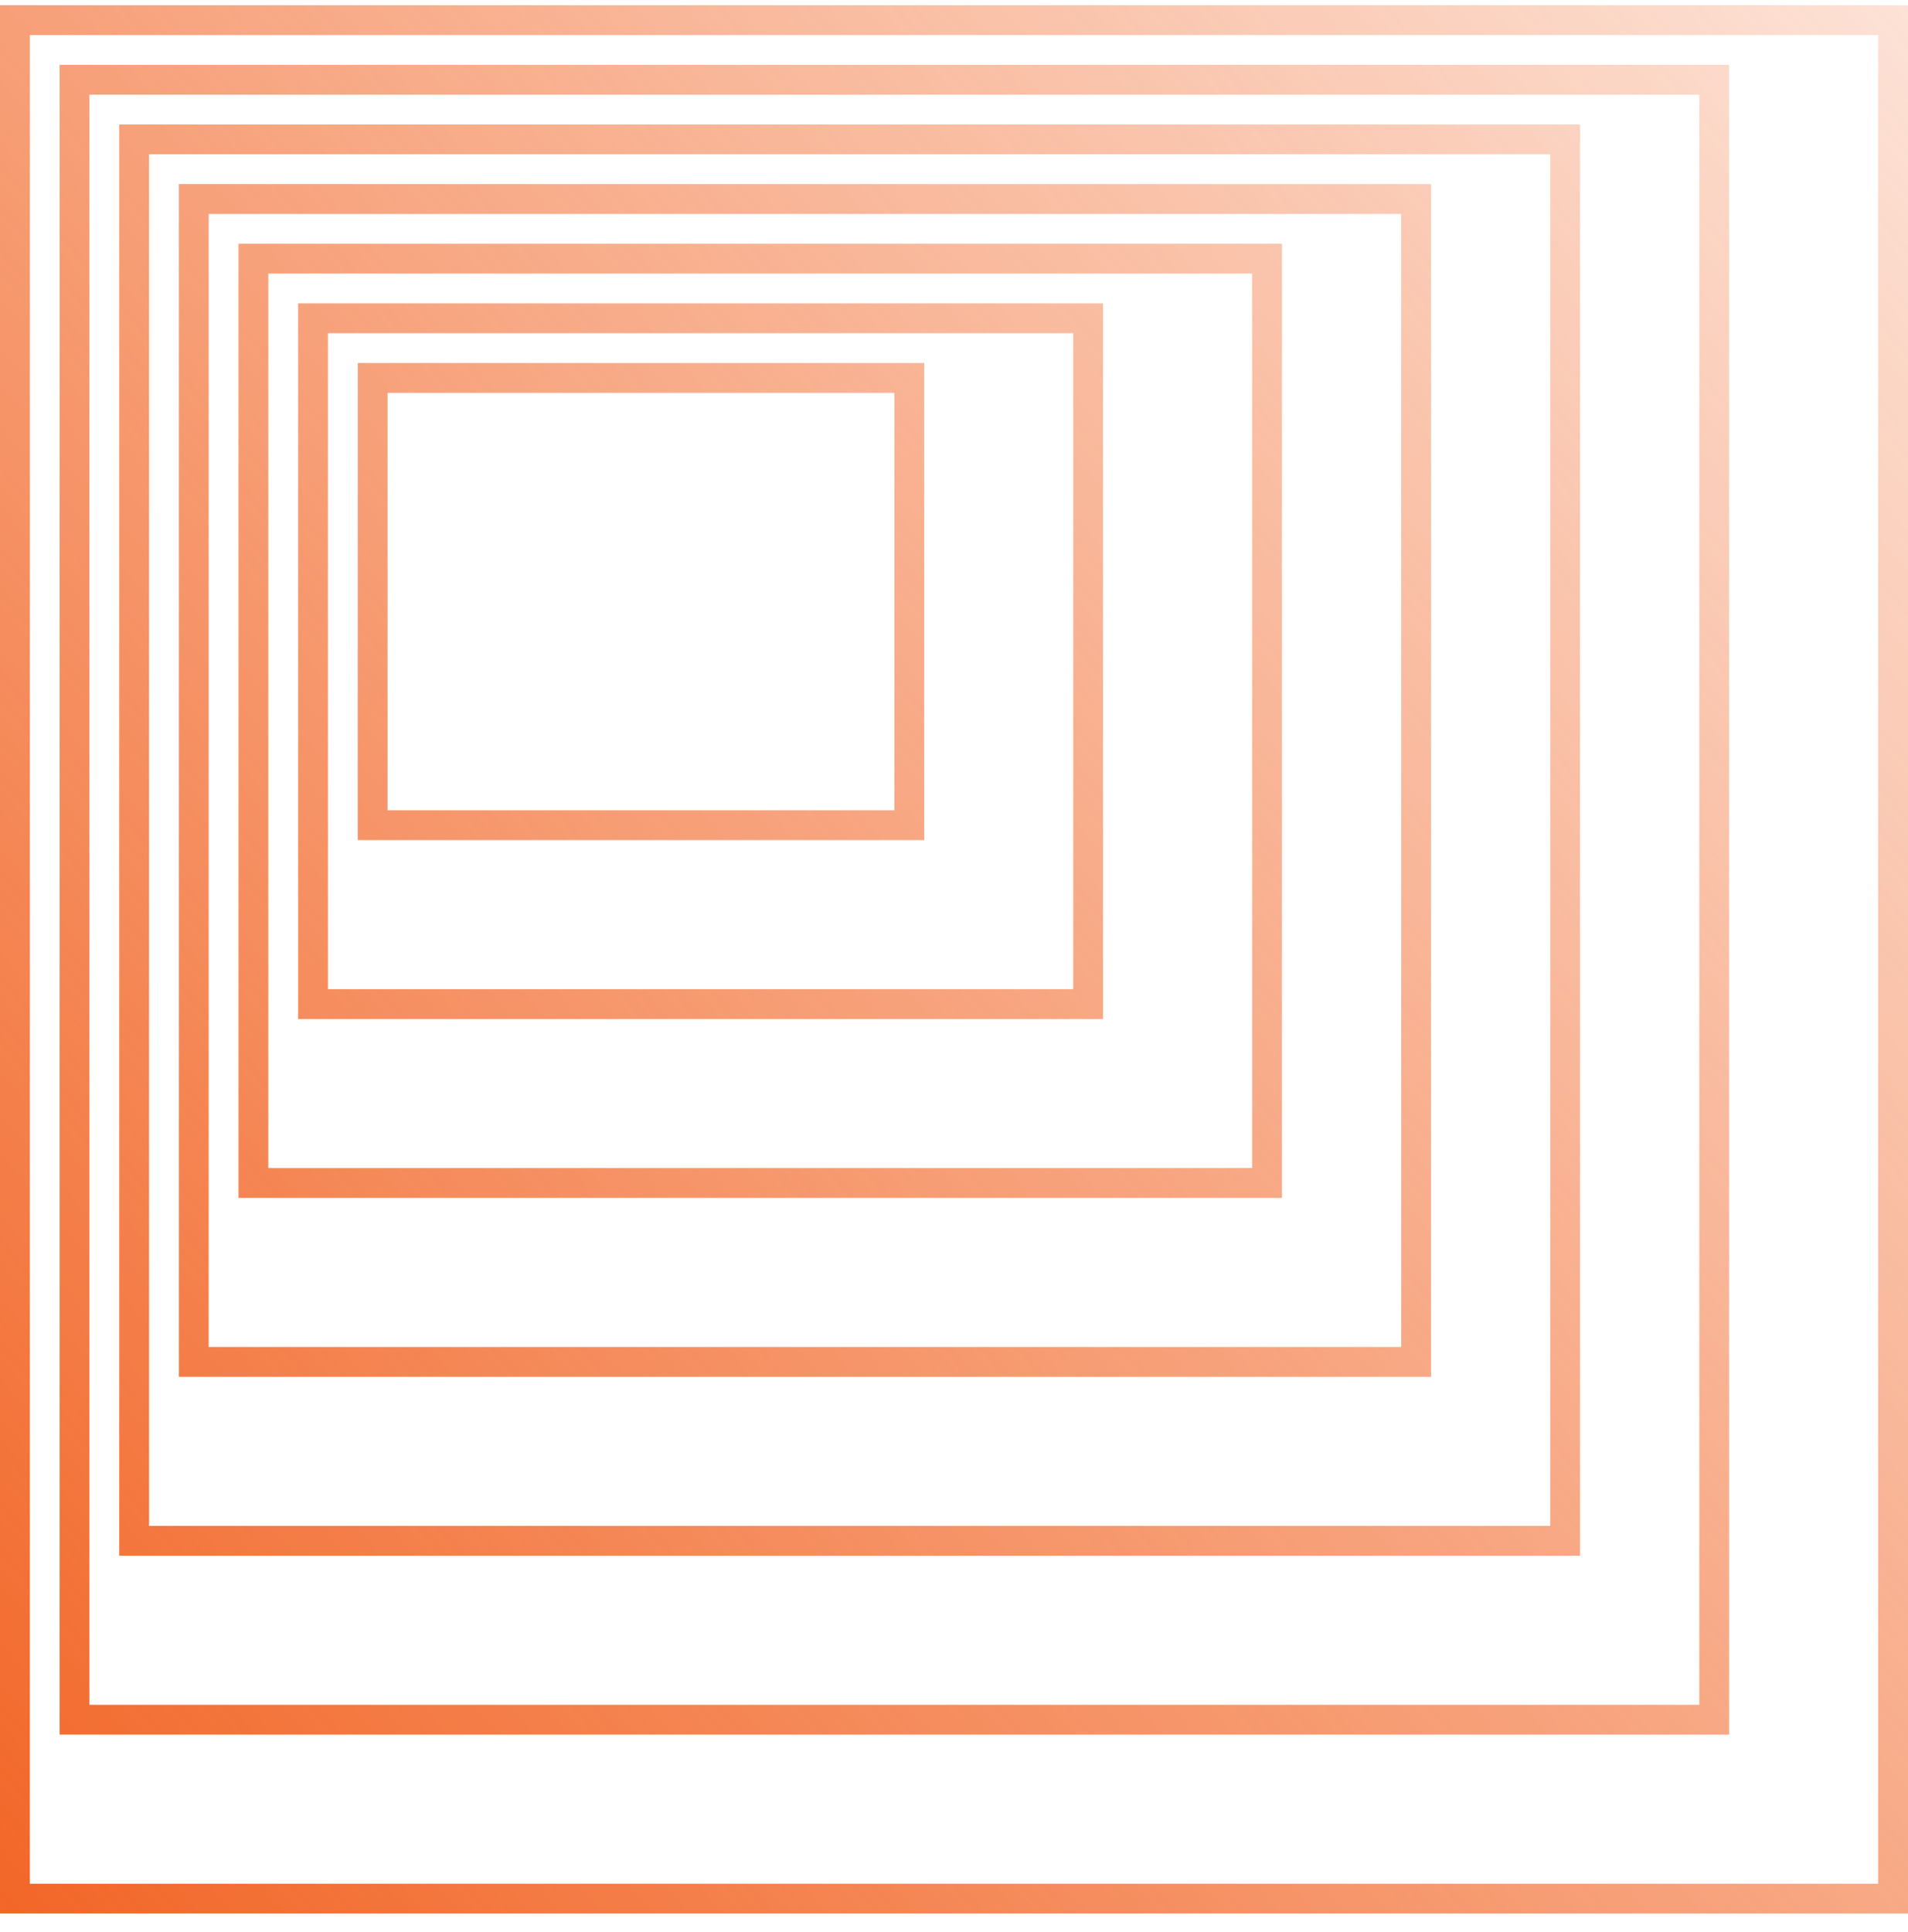
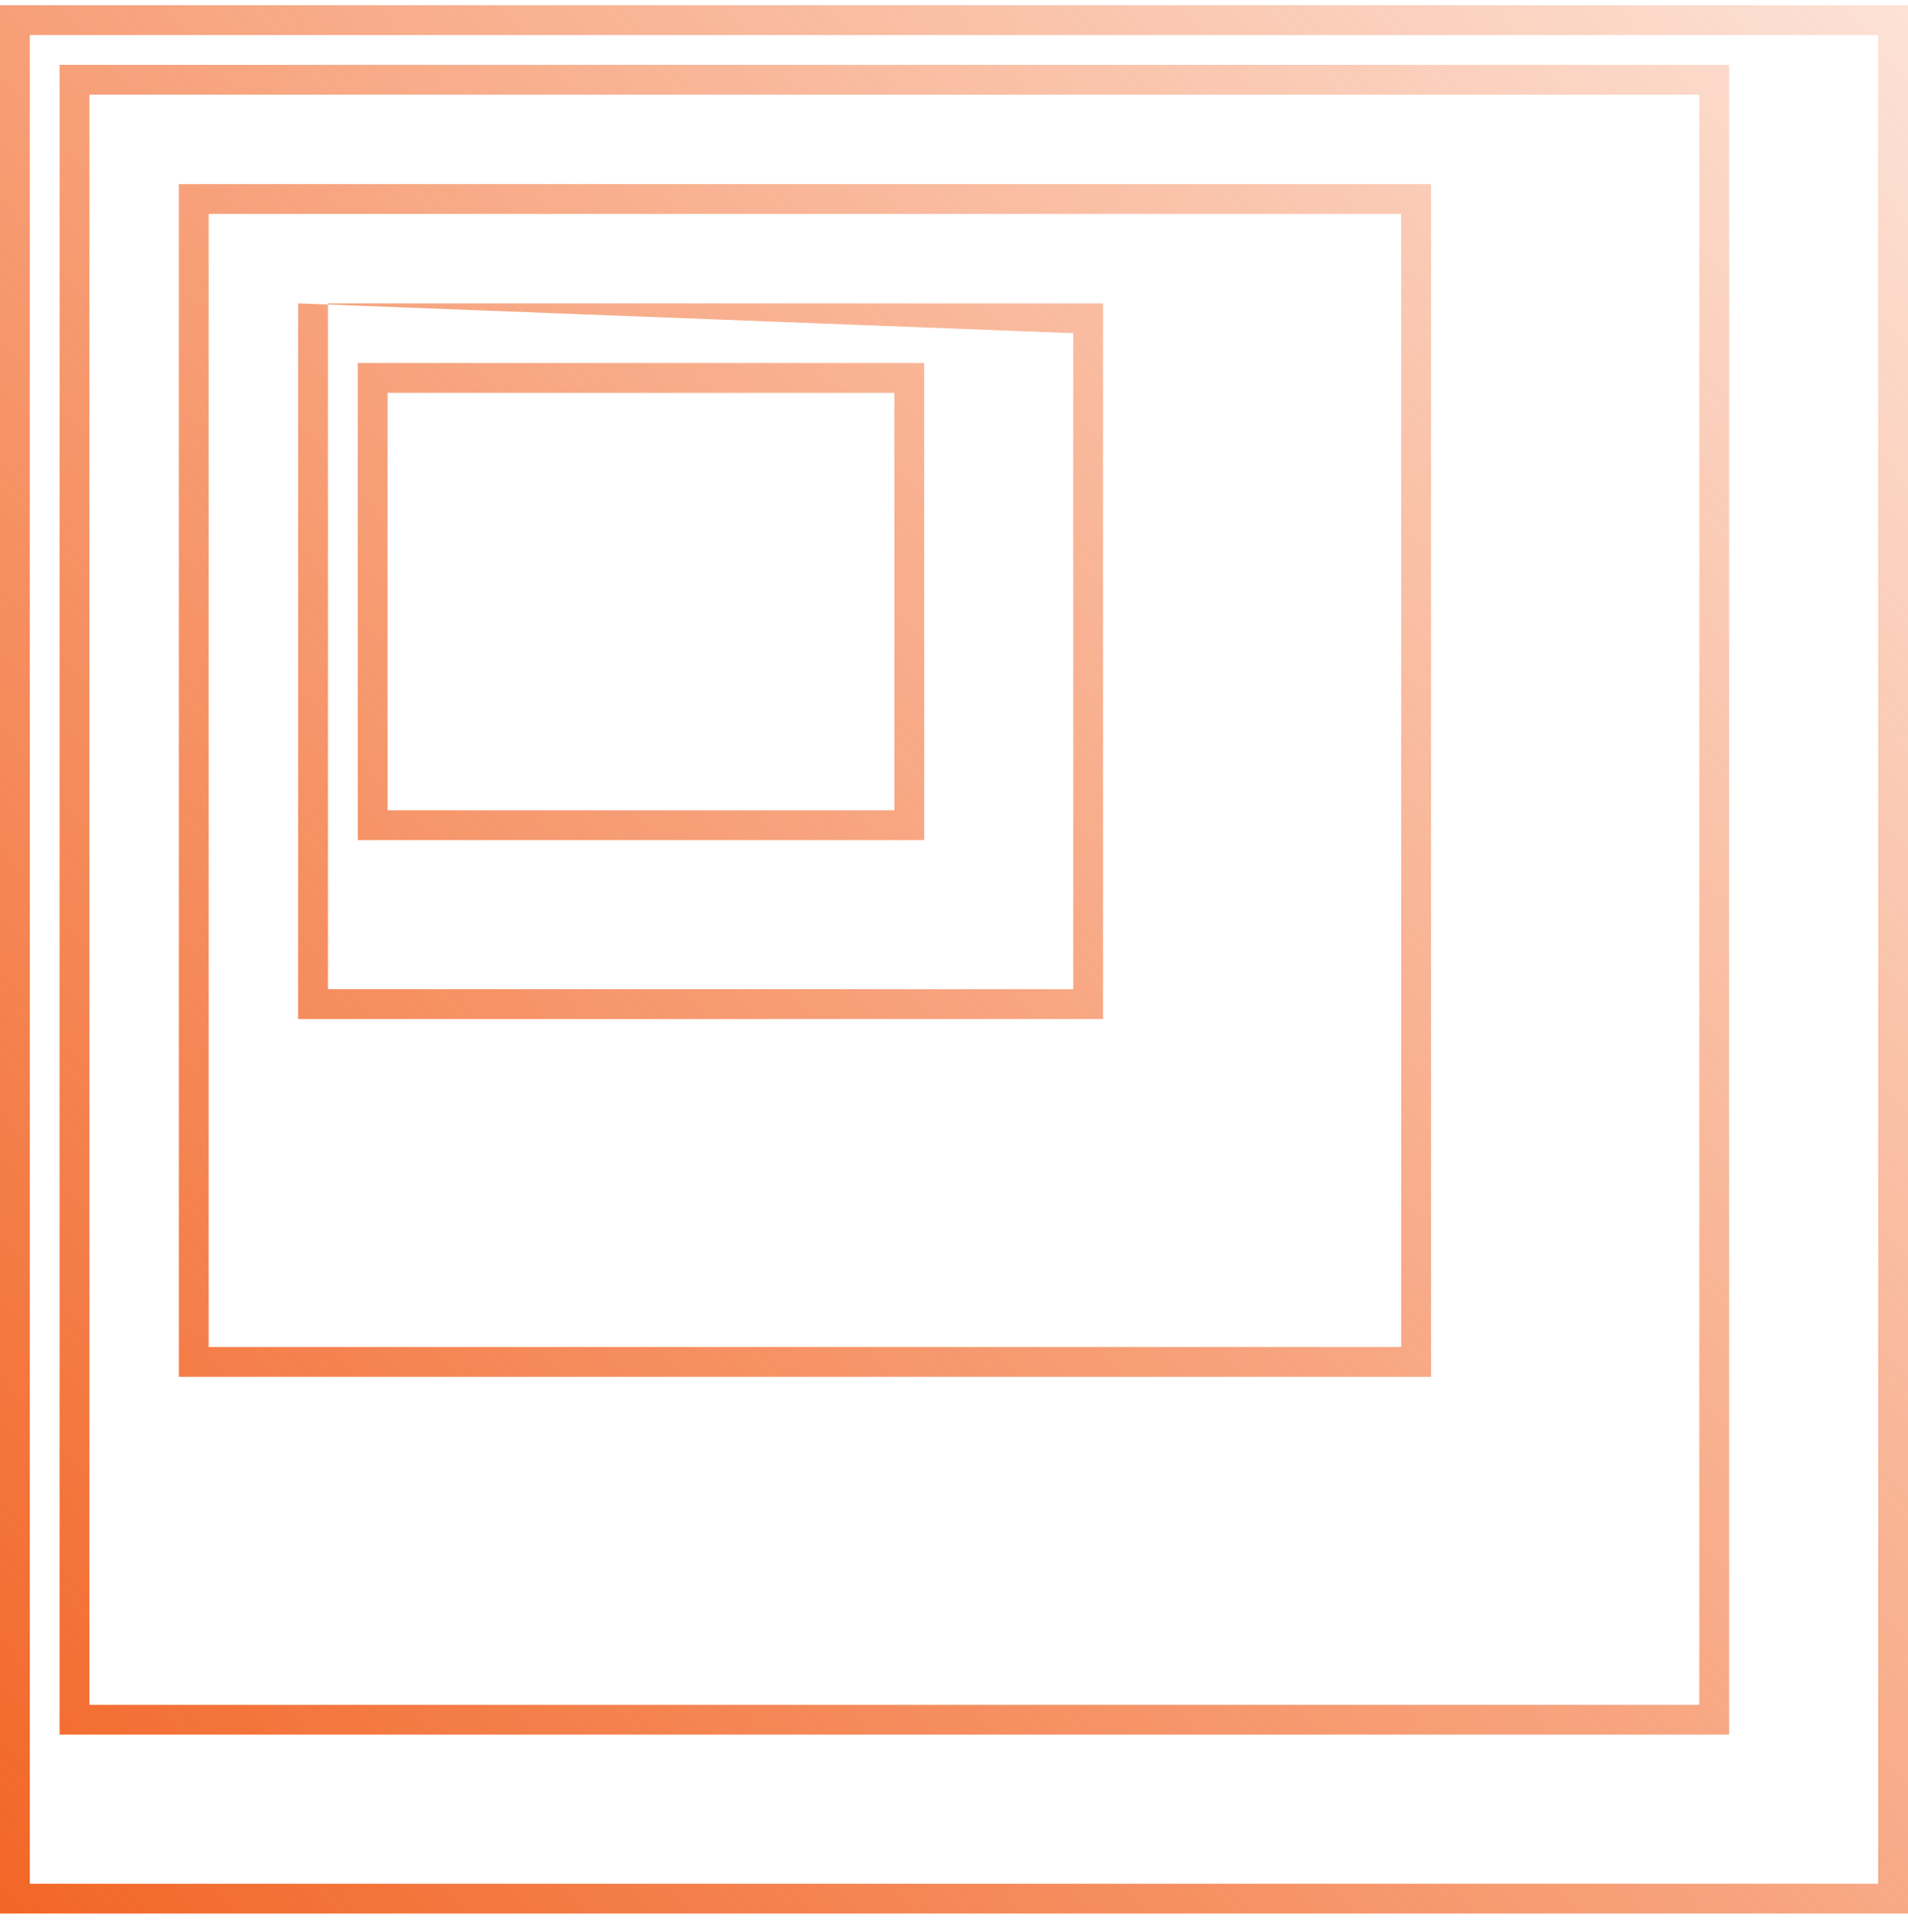
<svg xmlns="http://www.w3.org/2000/svg" width="80" height="81" viewBox="0 0 80 81" fill="none">
  <g id="squares">
    <path fill-rule="evenodd" clip-rule="evenodd" d="M15 15.218H38.75V35.218H15V15.218ZM16.25 16.468H37.5V33.968H16.25V16.468Z" fill="url(#paint0_linear_358_2929)" />
-     <path fill-rule="evenodd" clip-rule="evenodd" d="M12.5 12.718V42.718H46.25V12.718H12.5ZM45 13.968H13.75V41.468H45V13.968Z" fill="url(#paint1_linear_358_2929)" />
-     <path fill-rule="evenodd" clip-rule="evenodd" d="M10 10.218H53.75V50.218H10V10.218ZM11.25 11.468H52.5V48.968H11.25V11.468Z" fill="url(#paint2_linear_358_2929)" />
+     <path fill-rule="evenodd" clip-rule="evenodd" d="M12.5 12.718V42.718H46.25V12.718H12.5ZH13.75V41.468H45V13.968Z" fill="url(#paint1_linear_358_2929)" />
    <path fill-rule="evenodd" clip-rule="evenodd" d="M7.5 7.718V57.718H60V7.718H7.5ZM58.75 8.968H8.75V56.468H58.75V8.968Z" fill="url(#paint3_linear_358_2929)" />
-     <path fill-rule="evenodd" clip-rule="evenodd" d="M5 5.218H66.25V65.218H5V5.218ZM6.25 6.468H65V63.968H6.25V6.468Z" fill="url(#paint4_linear_358_2929)" />
    <path fill-rule="evenodd" clip-rule="evenodd" d="M2.5 2.718V72.718H72.5V2.718H2.5ZM71.25 3.968H3.75V71.468H71.25V3.968Z" fill="url(#paint5_linear_358_2929)" />
    <path fill-rule="evenodd" clip-rule="evenodd" d="M0 0.218V80.218H80V0.218H0ZM78.75 1.468H1.25V78.968H78.75V1.468Z" fill="url(#paint6_linear_358_2929)" />
  </g>
  <defs>
    <linearGradient id="paint0_linear_358_2929" x1="-2.979" y1="80.218" x2="104.255" y2="-12.122" gradientUnits="userSpaceOnUse">
      <stop stop-color="#F26424" />
      <stop offset="1" stop-color="#F26424" stop-opacity="0" />
    </linearGradient>
    <linearGradient id="paint1_linear_358_2929" x1="-2.979" y1="80.218" x2="104.255" y2="-12.122" gradientUnits="userSpaceOnUse">
      <stop stop-color="#F26424" />
      <stop offset="1" stop-color="#F26424" stop-opacity="0" />
    </linearGradient>
    <linearGradient id="paint2_linear_358_2929" x1="-2.979" y1="80.218" x2="104.255" y2="-12.122" gradientUnits="userSpaceOnUse">
      <stop stop-color="#F26424" />
      <stop offset="1" stop-color="#F26424" stop-opacity="0" />
    </linearGradient>
    <linearGradient id="paint3_linear_358_2929" x1="-2.979" y1="80.218" x2="104.255" y2="-12.122" gradientUnits="userSpaceOnUse">
      <stop stop-color="#F26424" />
      <stop offset="1" stop-color="#F26424" stop-opacity="0" />
    </linearGradient>
    <linearGradient id="paint4_linear_358_2929" x1="-2.979" y1="80.218" x2="104.255" y2="-12.122" gradientUnits="userSpaceOnUse">
      <stop stop-color="#F26424" />
      <stop offset="1" stop-color="#F26424" stop-opacity="0" />
    </linearGradient>
    <linearGradient id="paint5_linear_358_2929" x1="-2.979" y1="80.218" x2="104.255" y2="-12.122" gradientUnits="userSpaceOnUse">
      <stop stop-color="#F26424" />
      <stop offset="1" stop-color="#F26424" stop-opacity="0" />
    </linearGradient>
    <linearGradient id="paint6_linear_358_2929" x1="-2.979" y1="80.218" x2="104.255" y2="-12.122" gradientUnits="userSpaceOnUse">
      <stop stop-color="#F26424" />
      <stop offset="1" stop-color="#F26424" stop-opacity="0" />
    </linearGradient>
  </defs>
</svg>